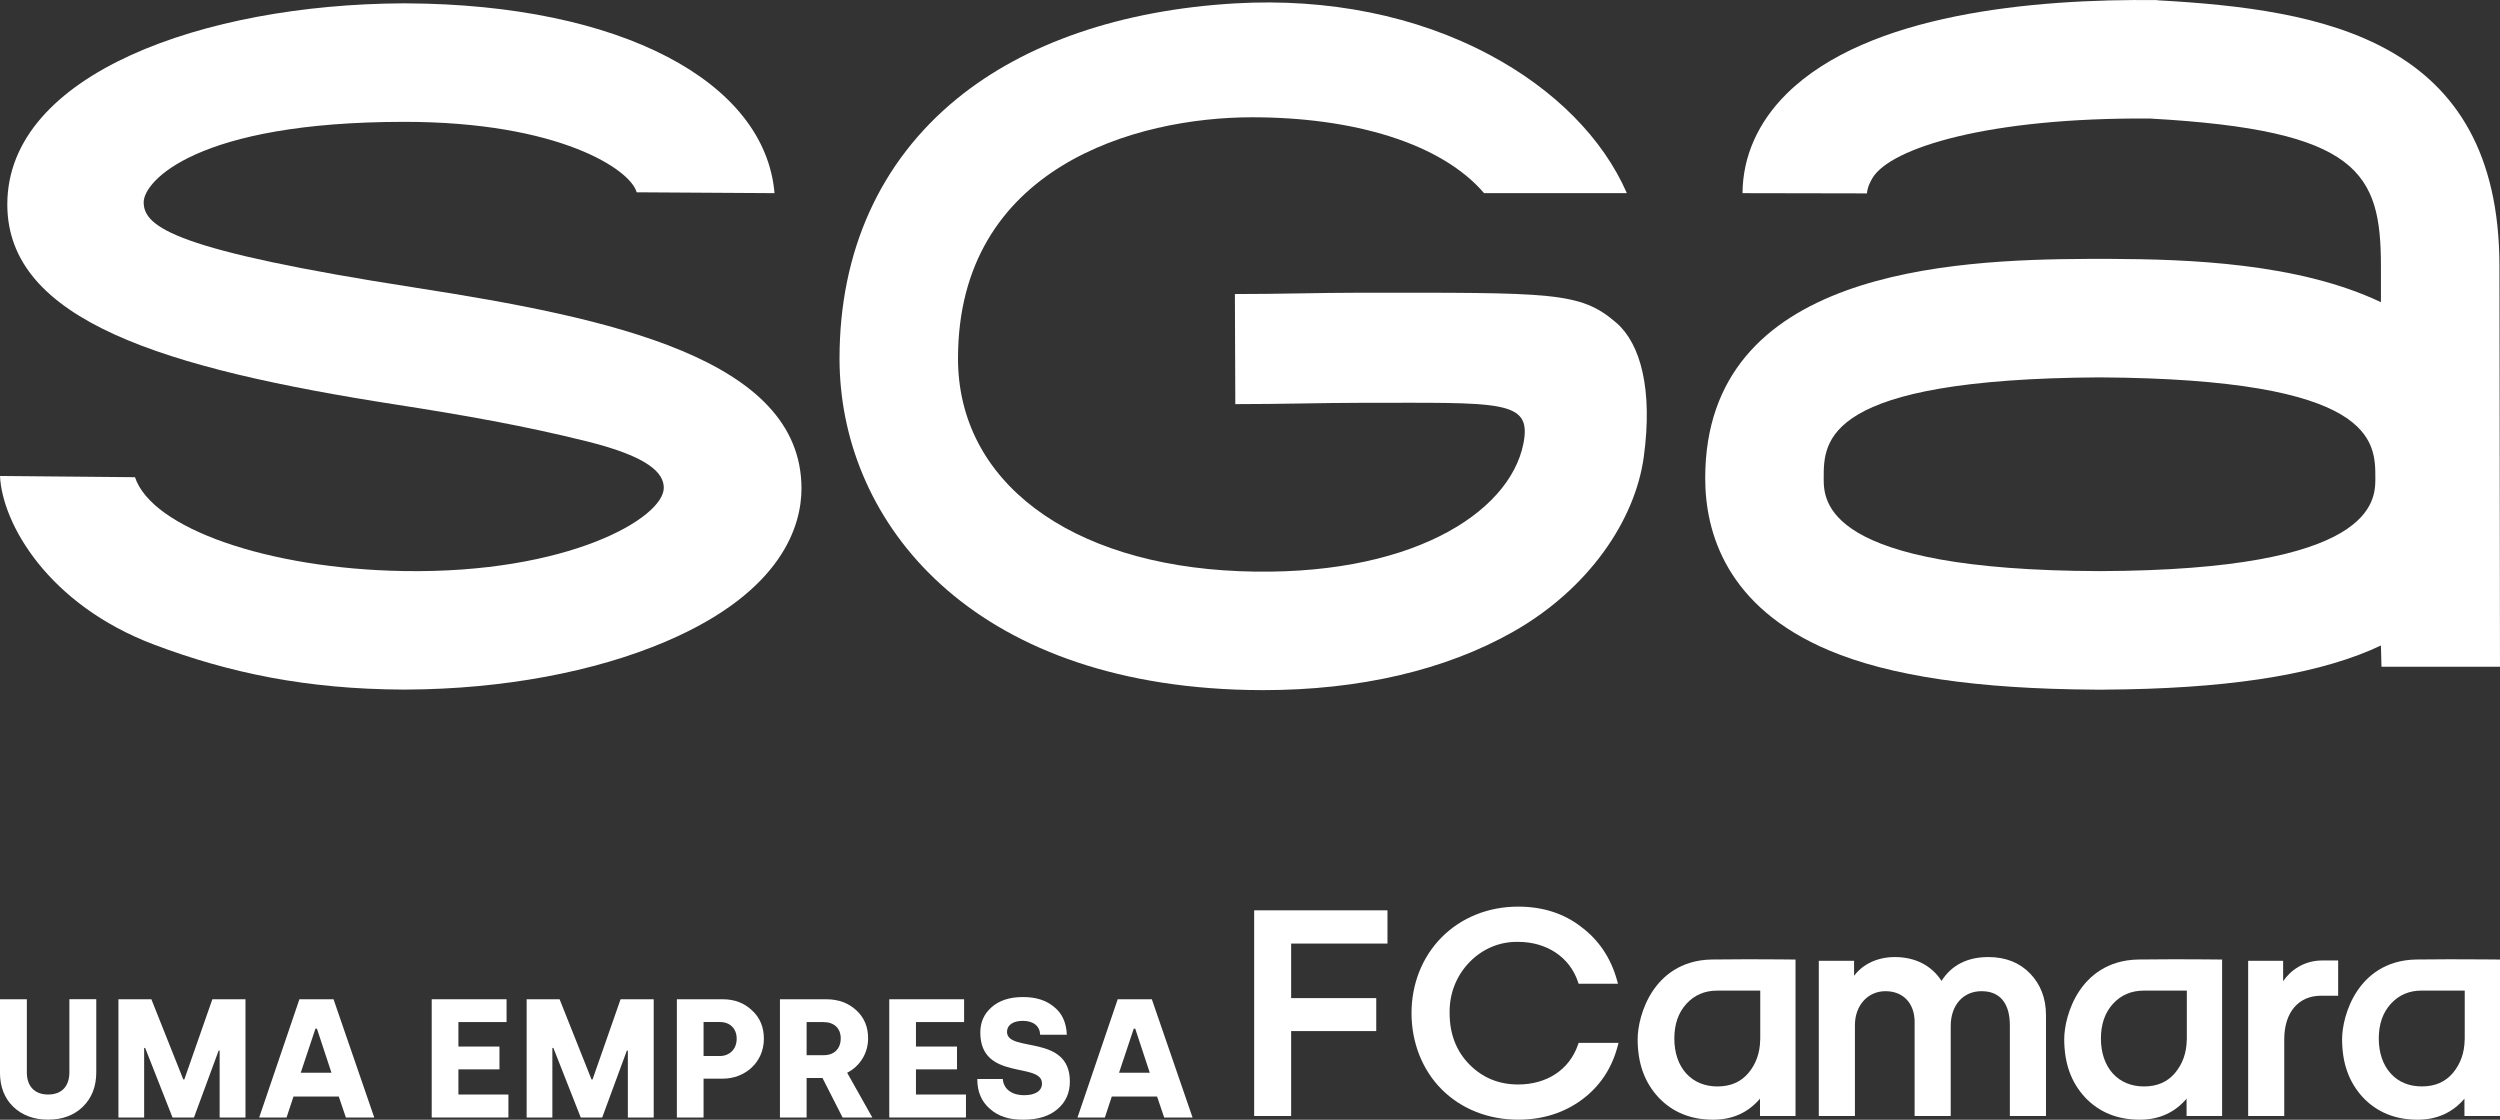
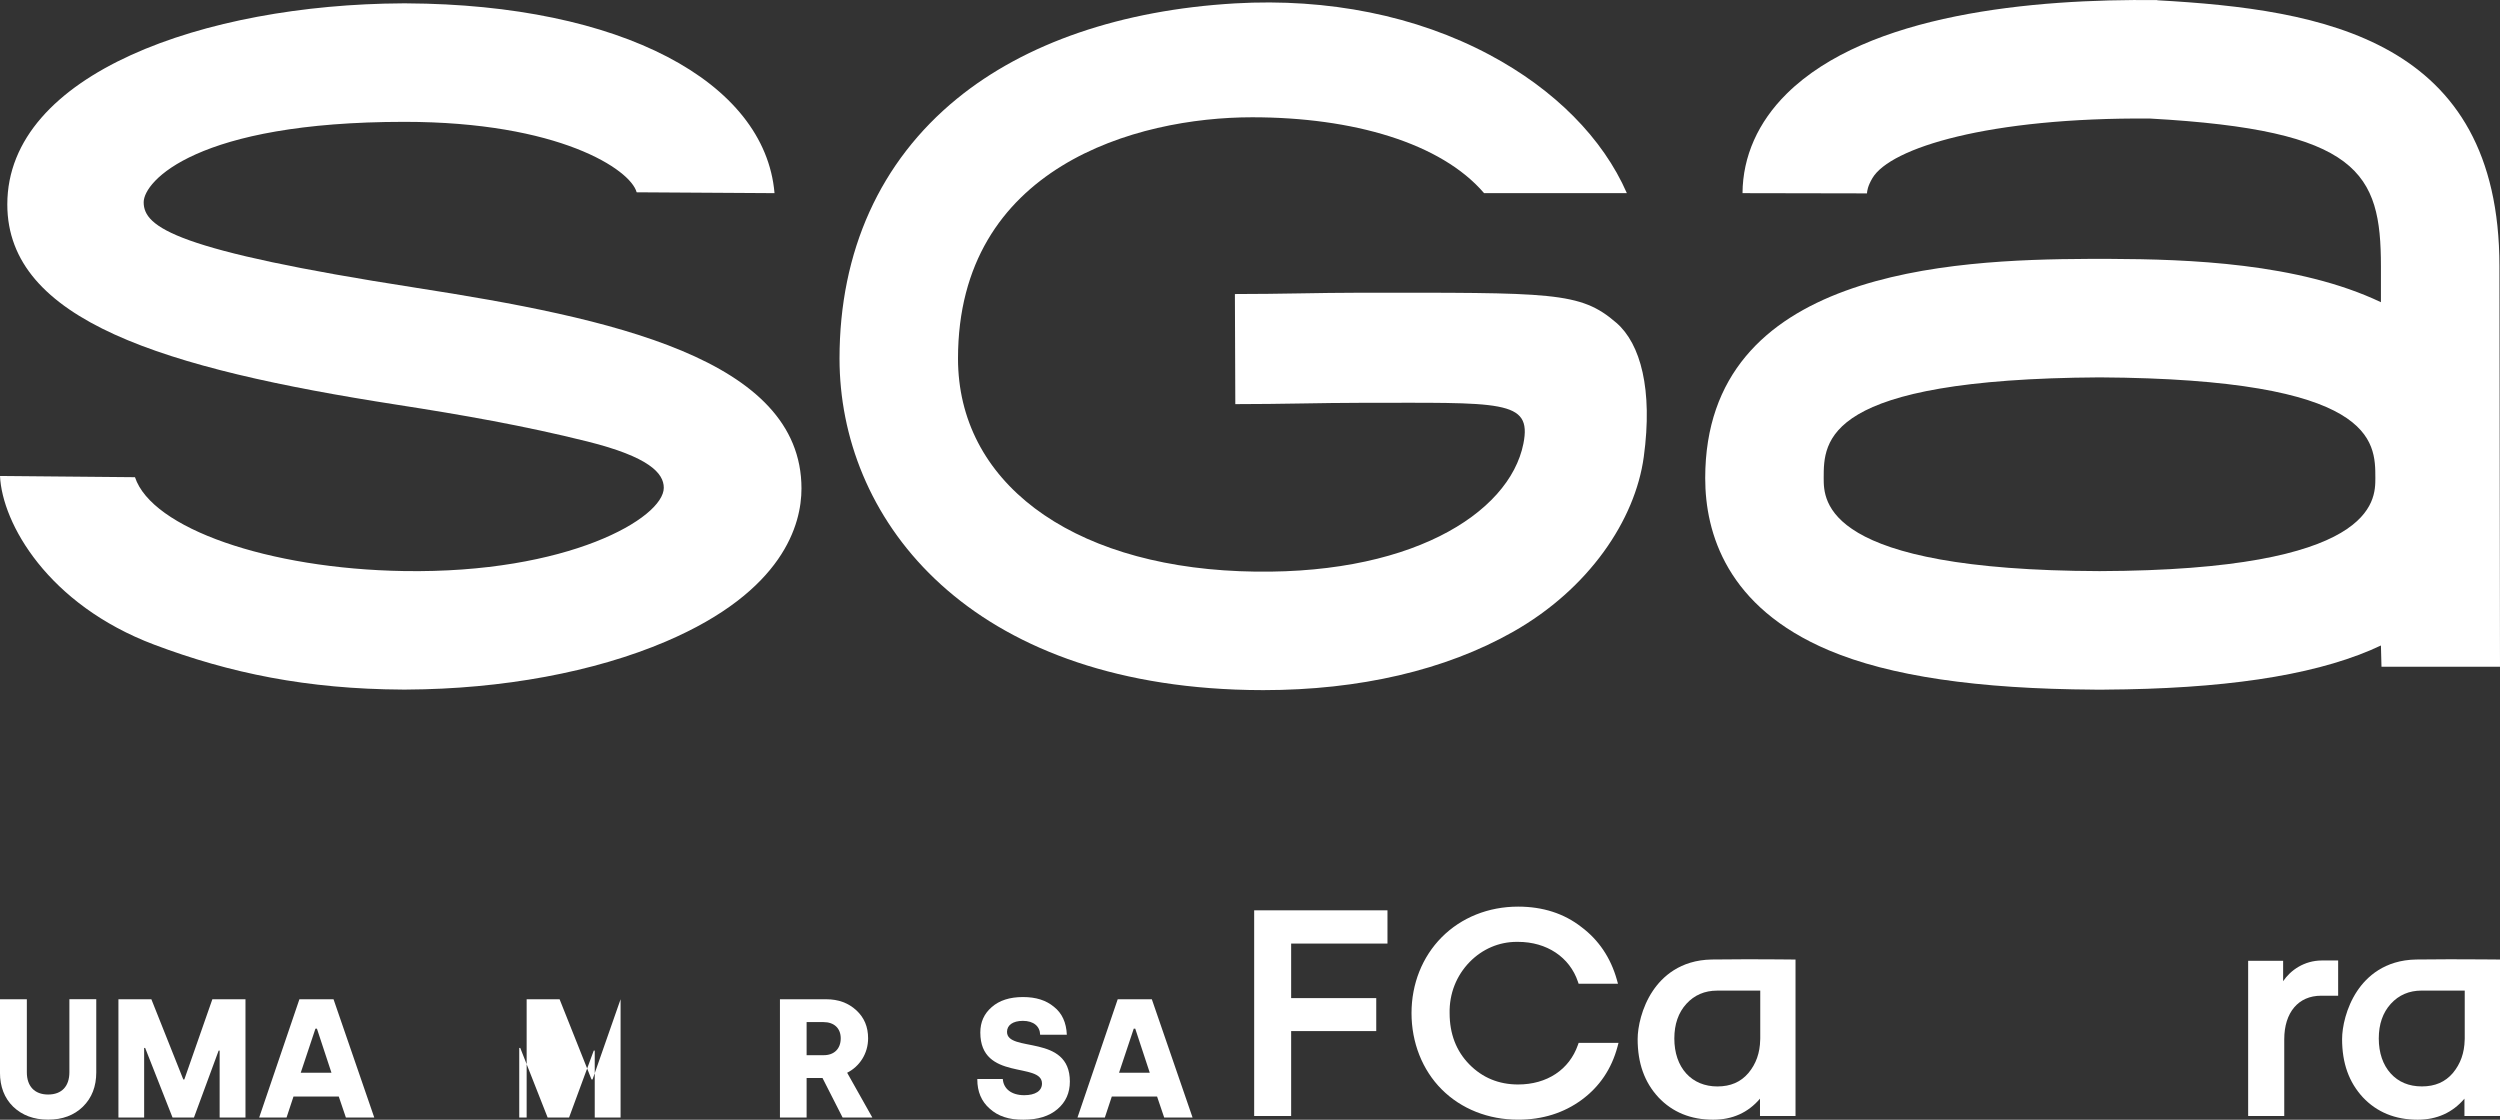
<svg xmlns="http://www.w3.org/2000/svg" id="Camada_1" viewBox="0 0 848.43 380">
  <rect x="0" y="0" width="848.43" height="380" fill="#333333" stroke="none" />
  <defs>
    <style>.cls-1{fill:#fff;stroke-width:0px;}</style>
  </defs>
  <path class="cls-1" d="M732.11.09V.03c-42.18-.47-98.24,4.59-125.73,31.75-9.76,9.64-14.94,21.32-15.02,33.77l42.24.08c.04-.78.24-2.47,1.84-5.17,6.09-10.31,39.62-20.65,94.18-20.23,70.97,3.93,78.4,18.32,78.4,50.15v12.18c-28.04-13.36-65.6-14.59-91.74-14.7h0c-1.22-.01-2.48-.01-3.76,0-1.29,0-2.54,0-3.76,0h0c-46.77.21-130.06,3.96-130.06,74.41,0,18.57,7.28,43.77,41.95,58.42,20.73,8.76,50.29,13.12,90.2,13.35v.02c.56,0,1.11,0,1.67-.01.56,0,1.1.01,1.67.01v-.02c39.92-.23,69.47-4.6,90.2-13.35,1.25-.53,2.45-1.07,3.63-1.63l.19,7.22h40.22l-.19-135.88C848.24,13.2,788.41,3.22,732.11.09ZM712.52,193.82c-93.59-.28-93.61-23.81-93.61-31.57,0-12.62,0-33.63,93.61-34.18,93.6.55,93.61,21.56,93.61,34.18,0,7.76-.02,31.29-93.61,31.57Z" />
  <path class="cls-1" d="M460.35,99.35c-12.09,0-25.8.44-41.26.44l.14,37.36c15.8,0,29.69-.44,41.94-.44,48.42,0,58.83-1.24,55.83,13.85-4.75,23.85-39.07,45.54-96.27,43.29-58.08-2.3-95.61-30.63-95.61-72.18,0-65.04,60.51-81.87,99.82-81.87,34.21,0,64.1,8.7,78.72,25.75h48.45c-8.14-18.64-24.54-35.2-46.64-46.97C480.62,5.34,450.76-.67,419.14,1.15c-38.58,2.25-71.22,13.44-94.39,32.36-26.06,21.29-39.84,51.77-39.84,88.15,0,53.28,41.51,108.69,134.23,112.36,3.23.13,6.42.19,9.58.19,32.66,0,61.81-6.78,84.77-19.79,25.7-14.56,41.43-37.88,44.36-59.35,3.13-22.93-1.11-38.41-9.27-45.49-12.34-10.7-21.46-10.24-88.21-10.24Z" />
  <path class="cls-1" d="M141.05,97.64c-81.48-12.65-92.29-20.5-92.29-29.01,0-7.1,17.91-27.28,88.48-27.28,52.49,0,76.78,16.2,78.82,23.91l46.79.29C259.62,27.67,210.67,1.49,137.97,1.14v-.02c-.25,0-.49,0-.74,0-.23,0-.46,0-.69,0v.02C69.67,1.47,2.48,24.89,2.48,69.37c0,39.38,52.93,55.67,132.4,68.01,21.85,3.39,43.04,7.1,64.47,12.45,20.91,5.23,25.92,10.74,25.92,15.71,0,10.3-32.53,29.18-88.23,28.26-46.08-.75-85.52-14.53-91.23-31.85L0,161.53c.74,16.1,16.25,43.64,52.33,57.25,25.68,9.68,51.9,15.07,84.19,15.24v.02c.24,0,.48,0,.72,0,.24,0,.47,0,.71,0v-.02c32.52-.16,63.74-5.94,88.05-16.32,40.03-17.1,46-39.86,46-51.91,0-44.13-64.7-57.86-130.97-68.15Z" />
  <path class="cls-1" d="M0,339.12h9.11v24.82c0,4.64,2.58,7.51,7.22,7.51s7.22-2.81,7.22-7.57v-24.77h9.12v24.82c0,4.76-1.49,8.66-4.53,11.64-2.98,2.92-6.94,4.41-11.81,4.41s-8.83-1.49-11.87-4.41c-2.98-2.92-4.47-6.82-4.47-11.58v-24.88Z" />
  <path class="cls-1" d="M40.19,379.25v-40.13h11.18l10.84,27.23h.34l9.52-27.23h11.24v40.13h-8.77v-22.7h-.34l-8.37,22.7h-7.28l-9.29-23.62h-.34v23.62h-8.71Z" />
  <path class="cls-1" d="M87.96,379.25l13.65-40.13h11.58l13.82,40.13h-9.63l-2.41-7.11h-15.37l-2.35,7.11h-9.29ZM102.06,364.06h10.43l-4.93-14.96h-.51l-4.99,14.96Z" />
-   <path class="cls-1" d="M146.51,379.25v-40.13h25.4v7.74h-16.34v8.31h13.93v7.74h-13.93v8.54h16.97v7.8h-26.03Z" />
-   <path class="cls-1" d="M178.73,379.25v-40.13h11.18l10.84,27.23h.34l9.52-27.23h11.24v40.13h-8.77v-22.7h-.34l-8.37,22.7h-7.28l-9.29-23.62h-.34v23.62h-8.71Z" />
-   <path class="cls-1" d="M229.71,379.25v-40.13h15.54c4.01,0,7.34,1.26,9.98,3.79,2.69,2.46,4.01,5.67,4.01,9.63,0,7.91-6.3,13.53-13.99,13.53h-6.48v13.19h-9.06ZM238.77,358.38h5.56c3.27,0,5.68-2.35,5.68-5.85s-2.29-5.68-5.68-5.68h-5.56v11.52Z" />
+   <path class="cls-1" d="M178.73,379.25v-40.13h11.18l10.84,27.23h.34l9.52-27.23v40.13h-8.77v-22.7h-.34l-8.37,22.7h-7.28l-9.29-23.62h-.34v23.62h-8.71Z" />
  <path class="cls-1" d="M264.69,379.25v-40.13h15.71c4.13,0,7.51,1.26,10.2,3.73,2.69,2.47,4.01,5.62,4.01,9.52,0,5.22-2.92,9.57-7.11,11.69l8.54,15.19h-10.09l-6.82-13.41h-5.39v13.41h-9.06ZM273.74,358.1h5.85c3.44,0,5.73-2.12,5.73-5.73,0-3.38-2.23-5.5-5.85-5.5h-5.73v11.24Z" />
-   <path class="cls-1" d="M301.79,379.25v-40.13h25.4v7.74h-16.34v8.31h13.93v7.74h-13.93v8.54h16.97v7.8h-26.03Z" />
  <path class="cls-1" d="M331.66,366.18h8.66c.23,3.27,2.87,5.5,7.28,5.5,3.72,0,6.02-1.43,6.02-3.96,0-7.45-20.93-.74-20.93-17.31,0-3.5,1.26-6.36,3.84-8.6,2.58-2.29,6.13-3.44,10.61-3.44s7.85,1.09,10.55,3.32c2.75,2.18,4.18,5.33,4.36,9.46h-9.06c-.06-2.81-2.18-4.7-5.85-4.7-3.44,0-5.39,1.49-5.39,3.73,0,7.17,21.33.57,21.33,16.86,0,3.84-1.38,6.94-4.18,9.35-2.81,2.41-6.65,3.61-11.58,3.61-4.87.06-8.66-1.2-11.47-3.78-2.81-2.47-4.18-5.79-4.18-9.86v-.17Z" />
  <path class="cls-1" d="M365.67,379.25l13.65-40.13h11.58l13.82,40.13h-9.63l-2.41-7.11h-15.37l-2.35,7.11h-9.29ZM379.77,364.06h10.43l-4.93-14.96h-.51l-4.99,14.96Z" />
  <polygon class="cls-1" points="426.68 308.94 425.63 308.94 425.63 309.98 425.63 377.69 425.63 378.74 426.68 378.74 437.13 378.74 438.18 378.74 438.18 377.69 438.18 349.92 466.01 349.92 467.06 349.92 467.06 348.87 467.06 339.77 467.06 338.73 466.01 338.73 438.18 338.73 438.18 320.22 469.83 320.22 470.87 320.22 470.87 319.17 470.87 309.98 470.87 308.94 469.83 308.94 426.68 308.94" />
  <path class="cls-1" d="M536.49,353.91h-.74l-.25.71c-2.93,8.4-10.51,13.42-20.3,13.42-6.55,0-12.12-2.3-16.57-6.84-4.43-4.52-6.67-10.35-6.67-17.36-.14-6.59,2.29-12.76,6.83-17.4,4.29-4.38,9.95-6.8,15.91-6.8h.48c9.73,0,17.51,5.18,20.32,13.51l.24.71h13.36l-.37-1.33c-2.1-7.48-6.16-13.53-12.09-17.96-5.86-4.57-13.07-6.89-21.43-6.89-10.07,0-19.27,3.69-25.93,10.39-6.61,6.66-10.25,15.81-10.25,25.76s3.64,19.26,10.25,25.88c6.62,6.63,15.83,10.28,25.93,10.28,8.24,0,15.52-2.28,21.62-6.78,6.03-4.45,10.1-10.5,12.1-17.98l.35-1.32h-12.78Z" />
-   <path class="cls-1" d="M674.83,324.8c-7.17,0-12.52,2.72-15.93,8.09-3.37-5.23-8.94-8.09-15.82-8.09-5.86,0-10.87,2.34-13.86,6.38v-5.12h-11.97v52.68h12.26v-30.84c0-6.68,4.36-11.52,10.37-11.52s9.89,4.1,9.89,10.46v31.91h12.25v-30.55c0-7.07,4.21-11.82,10.47-11.82s9.6,4.12,9.6,11.62v30.74h12.26v-34.22c0-5.71-1.83-10.48-5.43-14.18-3.58-3.68-8.32-5.54-14.11-5.54" />
  <path class="cls-1" d="M788.01,325.96c-6.02,0-10.68,3.31-13.18,7.03v-6.93h-11.87v52.68h12.25v-26.01c0-9.14,4.79-14.81,12.5-14.81h5.79v-11.96h-5.5Z" />
  <path class="cls-1" d="M836.46,336.18v16.24l-.02.5c-.1,4.43-1.41,8.11-4,11.23-2.61,3.06-6.06,4.55-10.52,4.55s-7.97-1.52-10.58-4.39c-2.65-2.92-4.05-7.02-4.05-11.87s1.37-8.79,4.08-11.77c2.71-2.98,6.23-4.49,10.45-4.49h14.63ZM847.39,325.63c-.08,0-8.1-.08-16.13-.08-4.72,0-8.52.03-11.29.08-10.74.19-16.79,5.89-19.97,10.63-3.81,5.68-5.16,12.37-5.16,16.38,0,8.15,2.31,14.62,7.05,19.76,4.74,5.04,10.99,7.6,18.58,7.6,6.52,0,11.86-2.4,15.89-7.15v5.89h12.07v-53.1h-1.04Z" />
-   <path class="cls-1" d="M727.62,368.71c-4.31,0-7.97-1.52-10.58-4.39-2.64-2.92-4.05-7.03-4.05-11.87s1.37-8.79,4.08-11.77c2.71-2.98,6.23-4.49,10.45-4.49h14.63v16.24l-.02.5c-.1,4.43-1.4,8.1-4,11.23-2.61,3.06-6.05,4.55-10.52,4.55M736.95,325.55c-4.72,0-8.51.03-11.28.08-10.74.19-16.79,5.89-19.97,10.63-3.81,5.68-5.16,12.37-5.16,16.38,0,8.15,2.31,14.62,7.05,19.76,4.74,5.04,10.99,7.6,18.58,7.6,6.52,0,11.86-2.4,15.89-7.15v5.89h12.06v-53.11h-1.04c-.08,0-8.11-.09-16.13-.09" />
  <path class="cls-1" d="M582.85,368.71c-4.31,0-7.97-1.52-10.58-4.39-2.65-2.92-4.05-7.03-4.05-11.87s1.37-8.79,4.08-11.77c2.71-2.98,6.23-4.49,10.45-4.49h14.63v16.24l-.02.5c-.1,4.43-1.4,8.11-4,11.23-2.61,3.06-6.06,4.55-10.52,4.55M592.18,325.55c-4.72,0-8.51.03-11.28.08-10.74.19-16.79,5.89-19.97,10.63-3.81,5.68-5.16,12.37-5.16,16.38,0,8.15,2.3,14.62,7.05,19.76,4.74,5.04,10.99,7.6,18.58,7.6,6.52,0,11.86-2.4,15.89-7.15v5.89h12.06v-53.11h-1.04c-.08,0-8.11-.09-16.13-.09" />
</svg>